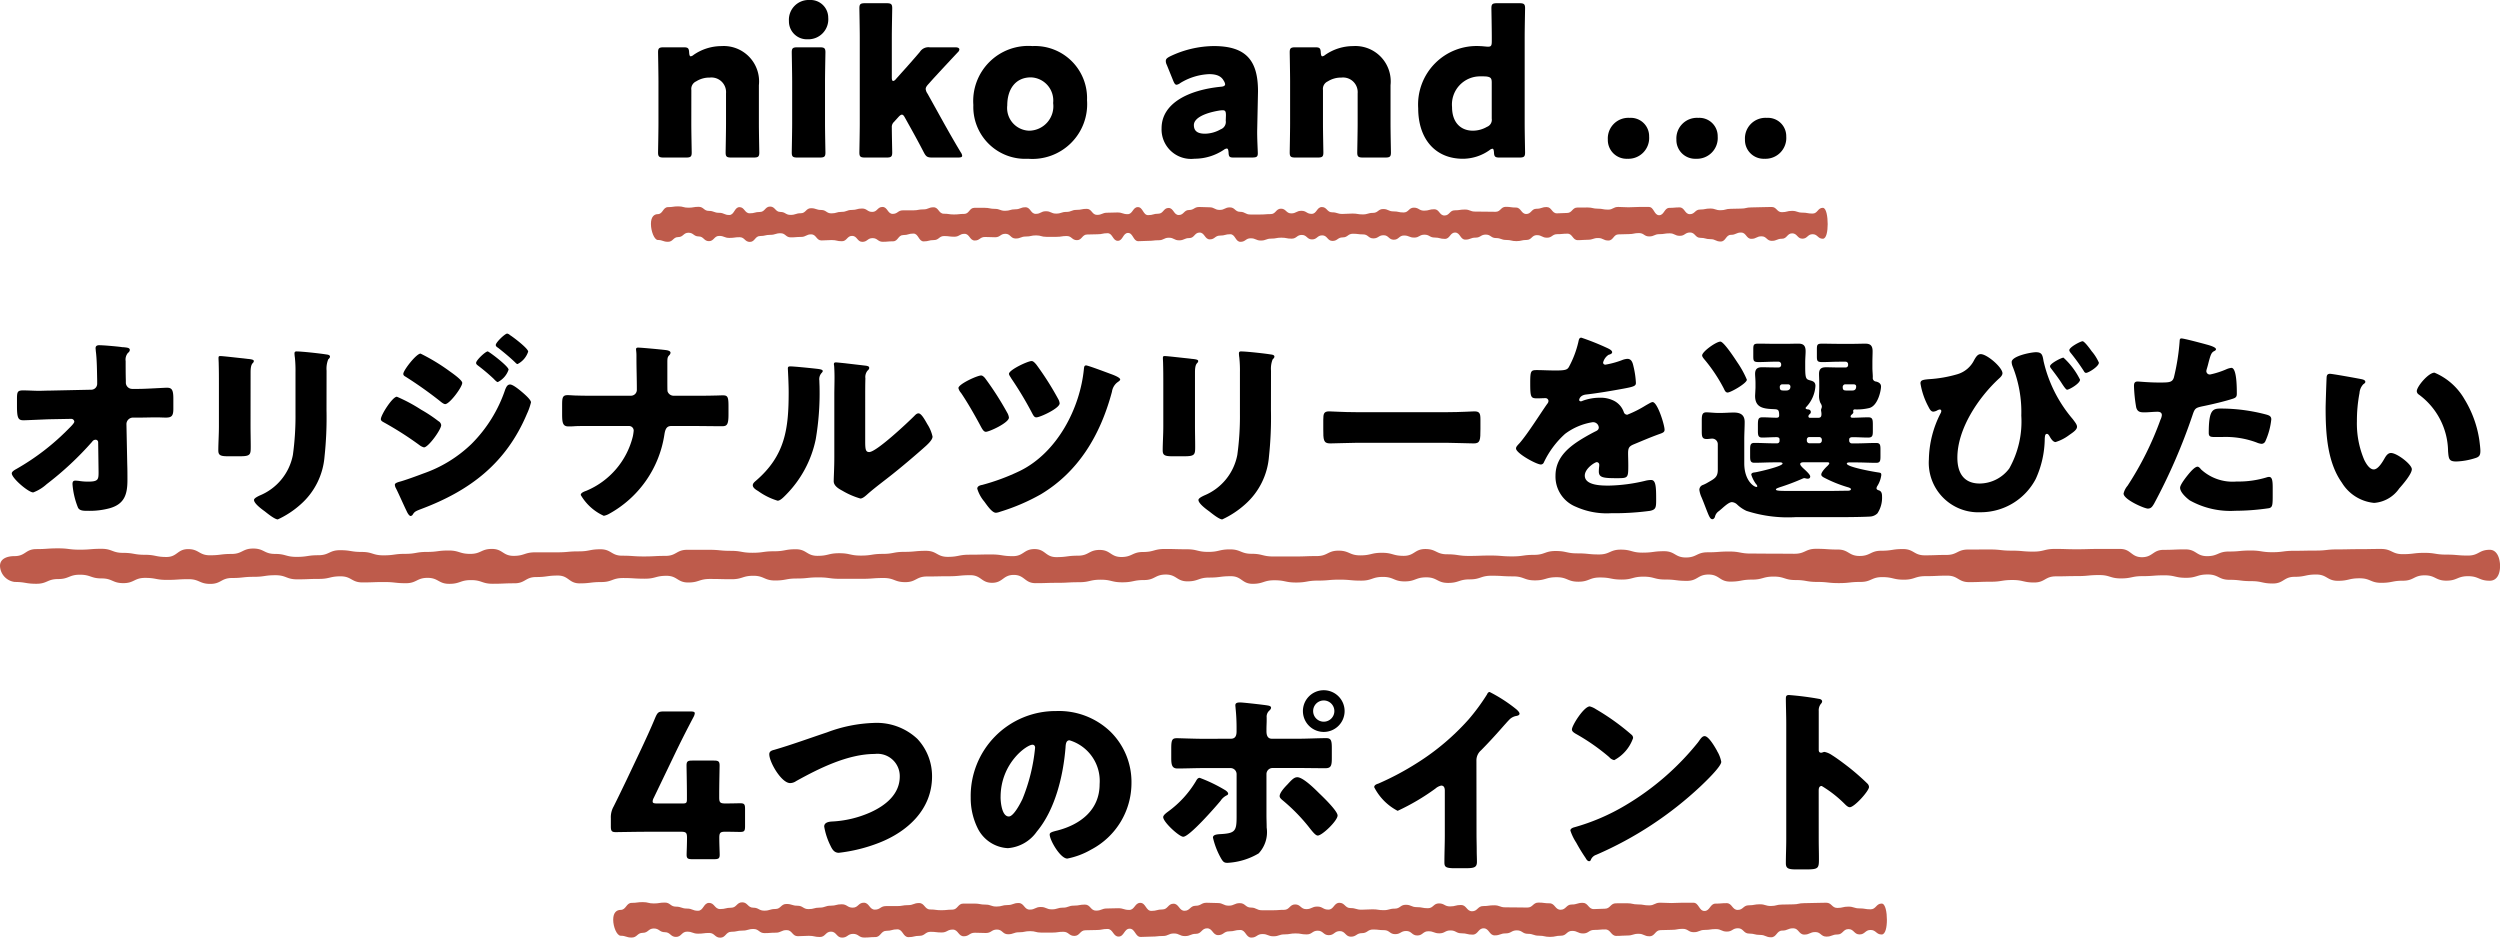
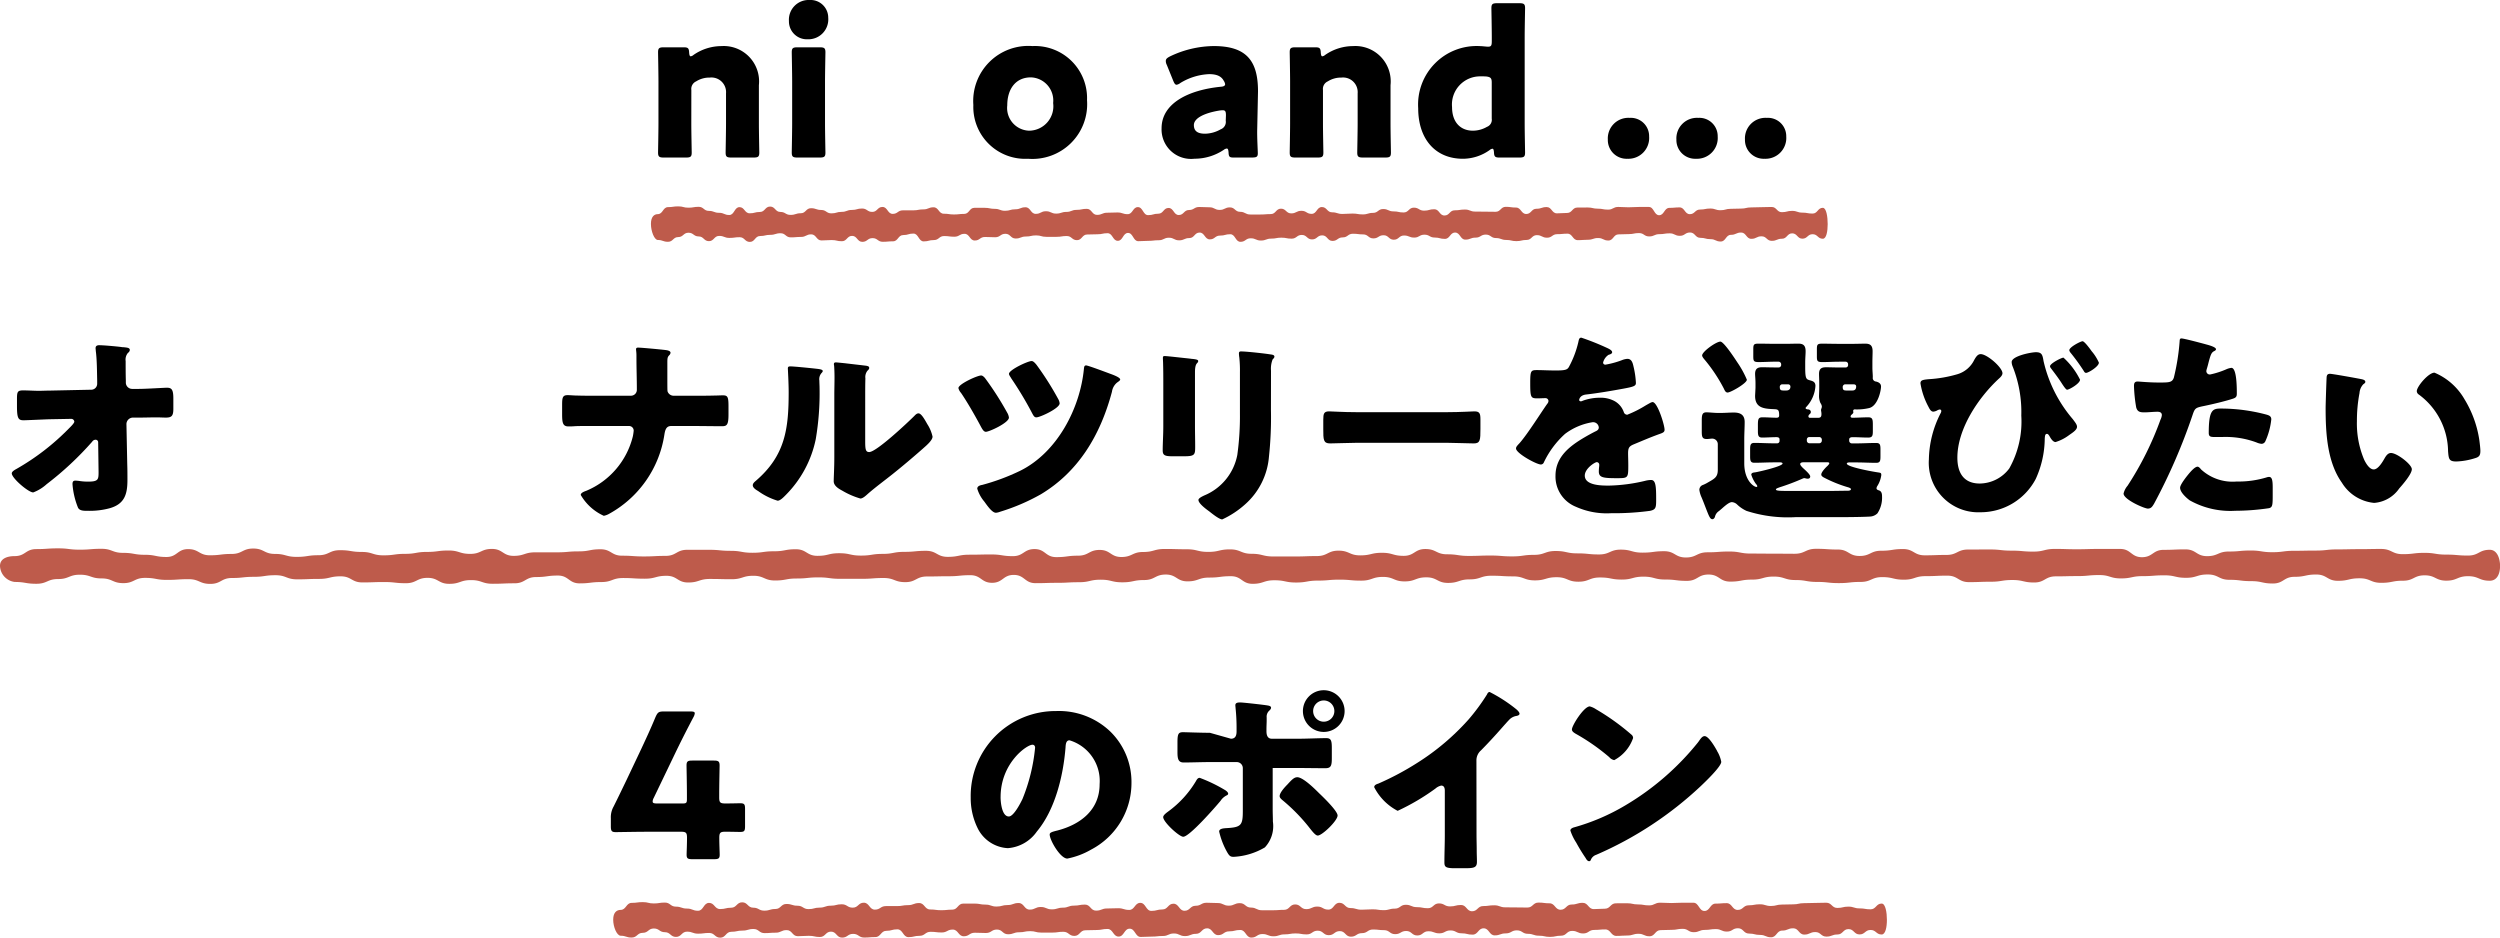
<svg xmlns="http://www.w3.org/2000/svg" width="212" height="79.5" viewBox="0 0 212 79.5">
  <g id="tree_point_copy_sp" transform="translate(-82 -1611)">
    <path id="パス_5888" data-name="パス 5888" d="M1107.957,244.155c-.614,0-.829-.28-.829-.583,0-.433-.595-.433-.595-.866s-.064-.433-.064-.866.113-.433.113-.866-.075-.433-.075-.866.345-.433.345-.866.163-.433.163-.866.186-.433.186-.866-.667-.433-.667-.866.523-.433.523-.866-.113-.433-.113-.866-.459-.433-.459-.866.456-.433.456-.866.251-.433.251-.867-.14-.433-.14-.867-.427-.433-.427-.867.149-.433.149-.866.288-.433.288-.866-.127-.433-.127-.866-.163-.433-.163-.866-.121-.433-.121-.866.287-.433.287-.866-.42-.433-.42-.866.588-.433.588-.866-.3-.433-.3-.866,0-.433,0-.867-.081-.433-.081-.867-.178-.433-.178-.867.545-.433.545-.866.064-.433.064-.866-.048-.433-.048-.866-.516-.433-.516-.866,0-.433,0-.866.088-.433.088-.866.164-.433.164-.867-.127-.433-.127-.867-.172-.433-.172-.867.559-.433.559-.867-.222-.433-.222-.866.2-.433.2-.866-.143-.433-.143-.866-.173-.433-.173-.866-.088-.433-.088-.866.512-.433.512-.867-.183-.433-.183-.867-.021-.433-.021-.867.144-.433.144-.867-.6-.433-.6-.866.682-.433.682-.867-.122-.433-.122-.867-.488-.433-.488-.867.6-.433.6-.867-.425-.433-.425-.867-.256-.433-.256-.867.025-.433.025-.867.223-.433.223-.867-.214-.433-.214-.867.375-.433.375-.867.228-.433.228-.867,0-.433,0-.867-.035-.433-.035-.867-.459-.433-.459-.866.4-.433.4-.867-.219-.434-.219-.867.259-.433.259-.867-.578-.433-.578-.867.447-.433.447-.867.138-.434.138-.867-.033-.433-.033-.867.073-.433.073-.867-.13-.433-.13-.867-.327-.433-.327-.866.2-.433.2-.866.092-.433.092-.866-.409-.433-.409-.867.255-.433.255-.867-.121-.433-.121-.866.532-.433.532-.866-.44-.433-.44-.866-.066-.433-.066-.867.173-.433.173-.867.008-.433.008-.867.01-.433.01-.866-.421-.433-.421-.866.062-.433.062-.867.546-.434.546-.867-.444-.433-.444-.867-.143-.433-.143-.867.532-.433.532-.867-.033-.434-.033-.867-.458-.433-.458-.867-.005-.433-.005-.867.1-.434.1-.867.081-.433.081-.867-.228-.434-.228-.867.029-.433.029-.867-.027-.434-.027-.867,0-.434,0-.867.7-.434.7-.867-.623-.434-.623-.867-.04-.434-.04-.868.574-.434.574-.868-.392-.434-.392-.867-.086-.433-.086-.867.144-.434.144-.867-.12-.433-.12-.867-.019-.434-.019-.867-.1-.434-.1-.868-.02-.434-.02-.868-.018-.434-.018-.868.442-.434.442-.867-.111-.434-.111-.868.149-.434.149-.868.08-.434.08-.869-.489-.434-.489-.869c0-.3.767-.412,1.381-.412s1.243.109,1.243.412c0,.433-.385.433-.385.866s.379.433.379.866-.452.433-.452.866.457.433.457.866.179.433.179.866-.385.433-.385.866.214.433.214.866-.534.433-.534.866.195.433.195.866.567.433.567.866-.2.433-.2.866-.114.433-.114.866-.452.433-.452.867.283.433.283.867-.211.433-.211.867.07.433.07.867.193.433.193.866-.285.433-.285.866.087.433.087.866.023.433.023.866.521.433.521.866-.211.433-.211.866.146.433.146.866.034.433.034.866-.55.433-.55.867.042.433.042.867.3.433.3.867-.218.433-.218.866.408.433.408.866.1.433.1.866-.1.433-.1.866-.16.433-.16.866-.294.433-.294.866.258.433.258.867.169.433.169.867-.6.433-.6.867.537.433.537.867-.114.433-.114.867-.243.433-.243.866.247.433.247.866-.177.433-.177.866.358.433.358.867-.381.433-.381.867.269.433.269.867-.34.433-.34.867-.055.433-.055.867.309.433.309.867.3.433.3.866-.473.433-.473.867.345.433.345.867-.381.433-.381.867.316.433.316.867-.084.433-.084.867.081.433.081.867.162.433.162.867-.19.433-.19.867.3.433.3.867-.645.433-.645.867.116.433.116.867.321.433.321.867-.578.433-.578.867.467.433.467.867.192.434.192.867-.222.433-.222.867.214.433.214.867.051.433.051.867.029.434.029.867-.7.433-.7.867.669.433.669.867-.646.433-.646.867.09.433.09.866.02.433.02.866.48.433.48.866-.351.433-.351.867.069.433.069.867v.866c0,.433-.122.433-.122.866s.095.433.095.866.169.433.169.867-.4.434-.4.867.293.433.293.867-.023.433-.023.867.3.433.3.866-.568.433-.568.867.246.434.246.867-.057.434-.057.867.341.433.341.867.112.434.112.867-.663.434-.663.867.127.433.127.867.53.433.53.867.04.434.04.867-.311.433-.311.867.317.434.317.867-.507.434-.507.867.454.434.454.867-.1.434-.1.867.033.434.033.867-.517.434-.517.867.219.434.219.867.037.434.037.868-.35.434-.35.867.136.433.136.867.1.434.1.867.5.433.5.867-.4.434-.4.867.061.434.061.868-.171.434-.171.868.446.434.446.868-.4.434-.4.868-.315.434-.315.868.369.434.369.868.4.434.4.869-.154.435-.154.869C1109.3,243.875,1108.571,244.155,1107.957,244.155Z" transform="translate(381.354 522.031) rotate(90)" fill="#be5b4b" />
    <path id="パス_5889" data-name="パス 5889" d="M1107.957,356.354c-.614,0-.829-.6-.829-1.239,0-.92-.595-.92-.595-1.84s-.064-.92-.064-1.84.113-.92.113-1.84-.075-.92-.075-1.839.345-.92.345-1.839.163-.92.163-1.839.186-.92.186-1.839-.667-.92-.667-1.84.523-.919.523-1.839-.113-.92-.113-1.839-.459-.92-.459-1.84.456-.92.456-1.84.251-.92.251-1.841-.14-.921-.14-1.841-.427-.92-.427-1.841.149-.92.149-1.84.288-.92.288-1.84-.127-.92-.127-1.84-.163-.92-.163-1.839-.121-.92-.121-1.84.287-.919.287-1.839-.42-.92-.42-1.84.588-.92.588-1.84-.3-.92-.3-1.84,0-.92,0-1.841-.081-.92-.081-1.841-.178-.921-.178-1.841.545-.92.545-1.84.064-.92.064-1.84-.048-.92-.048-1.84-.516-.92-.516-1.84,0-.92,0-1.84.088-.92.088-1.84.164-.92.164-1.841-.127-.92-.127-1.841-.172-.921-.172-1.841.559-.92.559-1.841-.222-.92-.222-1.84.2-.92.2-1.841-.143-.92-.143-1.84-.173-.92-.173-1.84-.088-.92-.088-1.84.512-.921.512-1.841-.183-.921-.183-1.841-.021-.921-.021-1.841.144-.921.144-1.841-.6-.92-.6-1.84.682-.92.682-1.841-.122-.92-.122-1.841-.488-.92-.488-1.841.6-.921.6-1.841-.425-.921-.425-1.841-.256-.921-.256-1.841.025-.92.025-1.841.223-.92.223-1.841-.214-.921-.214-1.841.375-.921.375-1.841.228-.921.228-1.841,0-.921,0-1.841-.035-.92-.035-1.841-.459-.92-.459-1.841.4-.921.4-1.842-.219-.921-.219-1.842.259-.92.259-1.841-.578-.92-.578-1.841.447-.92.447-1.841.138-.921.138-1.842-.033-.921-.033-1.841.073-.92.073-1.841-.13-.921-.13-1.842-.327-.92-.327-1.839.2-.92.2-1.839.092-.92.092-1.84-.409-.921-.409-1.841.255-.921.255-1.842-.121-.92-.121-1.84.532-.92.532-1.84-.44-.92-.44-1.84-.066-.92-.066-1.841.173-.921.173-1.842.008-.921.008-1.842.01-.92.01-1.841-.421-.92-.421-1.84.062-.921.062-1.841.546-.922.546-1.843-.444-.921-.444-1.841-.143-.921-.143-1.841.532-.921.532-1.841-.033-.921-.033-1.842-.458-.921-.458-1.841-.005-.921-.005-1.841.1-.922.1-1.843.081-.921.081-1.841-.228-.921-.228-1.843.029-.921.029-1.842-.027-.921-.027-1.842,0-.921,0-1.842.7-.922.7-1.843-.623-.921-.623-1.842-.04-.922-.04-1.843.574-.922.574-1.843-.392-.921-.392-1.842-.086-.921-.086-1.842.144-.921.144-1.843-.12-.921-.12-1.841-.019-.922-.019-1.843-.1-.922-.1-1.844-.02-.922-.02-1.844-.018-.922-.018-1.844.442-.922.442-1.843-.111-.922-.111-1.844.149-.922.149-1.845.08-.923.08-1.846-.489-.923-.489-1.846c0-.643.767-.874,1.381-.874s1.243.231,1.243.874c0,.92-.385.92-.385,1.84s.379.92.379,1.84-.452.92-.452,1.84.457.919.457,1.839.179.92.179,1.839-.385.919-.385,1.839.214.919.214,1.839-.534.92-.534,1.839.195.919.195,1.839.567.92.567,1.839-.2.92-.2,1.84-.114.92-.114,1.84-.452.921-.452,1.841.283.92.283,1.841-.211.92-.211,1.841.07.92.07,1.841.193.92.193,1.84-.285.92-.285,1.84.087.92.087,1.839.023.92.023,1.84.521.92.521,1.839-.211.92-.211,1.84.146.92.146,1.84.034.92.034,1.84-.55.92-.55,1.841.042.921.042,1.841.3.921.3,1.841-.218.92-.218,1.841.408.92.408,1.84.1.92.1,1.84-.1.92-.1,1.84-.16.92-.16,1.84-.294.92-.294,1.84.258.92.258,1.841.169.921.169,1.841-.6.921-.6,1.842.537.92.537,1.841-.114.92-.114,1.841-.243.92-.243,1.84.247.92.247,1.84-.177.92-.177,1.84.358.92.358,1.841-.381.92-.381,1.841.269.921.269,1.841-.34.921-.34,1.842-.055.92-.055,1.841.309.92.309,1.841.3.92.3,1.84-.473.92-.473,1.841.345.92.345,1.841-.381.921-.381,1.841.316.921.316,1.841-.084.92-.084,1.841.081.92.081,1.841.162.92.162,1.841-.19.921-.19,1.841.3.921.3,1.841-.645.921-.645,1.842.116.921.116,1.841.321.92.321,1.841-.578.92-.578,1.841.467.921.467,1.841.192.921.192,1.842-.222.92-.222,1.841.214.92.214,1.841.051.921.051,1.841.029.921.029,1.842-.7.921-.7,1.842.669.921.669,1.841-.646.921-.646,1.842.09.92.09,1.839.02.92.02,1.839.48.92.48,1.84-.351.92-.351,1.841.069.921.069,1.842v1.84c0,.92-.122.92-.122,1.84s.095.92.095,1.84.169.92.169,1.841-.4.921-.4,1.842.293.921.293,1.841-.023.92-.023,1.841.3.92.3,1.84-.568.921-.568,1.841.246.922.246,1.843-.057.921-.057,1.841.341.921.341,1.841.112.921.112,1.841-.663.921-.663,1.842.127.921.127,1.842.53.921.53,1.842.04.921.04,1.842-.311.921-.311,1.841.317.922.317,1.843-.507.921-.507,1.842.454.921.454,1.842-.1.921-.1,1.842.033.922.033,1.843-.517.922-.517,1.843.219.921.219,1.843.037.922.037,1.843-.35.921-.35,1.842.136.92.136,1.841.1.921.1,1.843.5.921.5,1.842-.4.921-.4,1.842.061.922.061,1.844-.171.922-.171,1.844.446.921.446,1.843-.4.922-.4,1.843-.315.922-.315,1.843.369.922.369,1.845.4.923.4,1.846-.154.923-.154,1.846A1.419,1.419,0,0,1,1107.957,356.354Z" transform="translate(438.354 551.031) rotate(90)" fill="#be5b4b" />
    <path id="パス_5890" data-name="パス 5890" d="M1107.957,252.355c-.614,0-.829-.3-.829-.631,0-.469-.595-.469-.595-.937s-.064-.469-.064-.937.113-.469.113-.937-.075-.468-.075-.937.345-.469.345-.937.163-.469.163-.937.186-.468.186-.937-.667-.468-.667-.937.523-.468.523-.937-.113-.468-.113-.937-.459-.469-.459-.937.456-.469.456-.937.251-.469.251-.938-.14-.469-.14-.938-.427-.469-.427-.938.149-.469.149-.938.288-.469.288-.938-.127-.469-.127-.937-.163-.468-.163-.937-.121-.469-.121-.937.287-.468.287-.937-.42-.469-.42-.937.588-.469.588-.938-.3-.469-.3-.937,0-.469,0-.938-.081-.469-.081-.938-.178-.469-.178-.938.545-.469.545-.937.064-.469.064-.938-.048-.469-.048-.937-.516-.469-.516-.937,0-.469,0-.937.088-.469.088-.937.164-.469.164-.938-.127-.469-.127-.938-.172-.469-.172-.938.559-.469.559-.938-.222-.469-.222-.938.2-.469.2-.938-.143-.469-.143-.938-.173-.469-.173-.937-.088-.469-.088-.937.512-.469.512-.938-.183-.469-.183-.938-.021-.469-.021-.938.144-.469.144-.938-.6-.469-.6-.938.682-.469.682-.938-.122-.469-.122-.938-.488-.469-.488-.938.6-.469.6-.938-.425-.469-.425-.938-.256-.469-.256-.938.025-.469.025-.938.223-.469.223-.938-.214-.469-.214-.938.375-.469.375-.938.228-.469.228-.938,0-.469,0-.938-.035-.469-.035-.938-.459-.469-.459-.938.4-.469.4-.938-.219-.469-.219-.938.259-.469.259-.938-.578-.469-.578-.938.447-.469.447-.938.138-.469.138-.938-.033-.469-.033-.938.073-.469.073-.938-.13-.469-.13-.938-.327-.468-.327-.937.2-.469.2-.937.092-.469.092-.937-.409-.469-.409-.938.255-.469.255-.938-.121-.469-.121-.937.532-.469.532-.937-.44-.469-.44-.937-.066-.469-.066-.938.173-.469.173-.938.008-.469.008-.938.01-.469.01-.938-.421-.469-.421-.937.062-.469.062-.938.546-.469.546-.939-.444-.469-.444-.938-.143-.469-.143-.938.532-.469.532-.938-.033-.469-.033-.939-.458-.469-.458-.938-.005-.469-.005-.938.1-.469.1-.939.081-.469.081-.938-.228-.469-.228-.939.029-.469.029-.938-.027-.469-.027-.939,0-.469,0-.939.7-.469.7-.939-.623-.469-.623-.939-.04-.469-.04-.939.574-.469.574-.939-.392-.469-.392-.938-.086-.469-.086-.938.144-.469.144-.939-.12-.469-.12-.938-.019-.469-.019-.939-.1-.47-.1-.939-.02-.47-.02-.939-.018-.47-.018-.939.442-.469.442-.939-.111-.469-.111-.939.149-.47.149-.94.08-.47.08-.94-.489-.47-.489-.94c0-.328.767-.445,1.381-.445s1.243.118,1.243.445c0,.469-.385.469-.385.938s.379.469.379.937-.452.469-.452.937.457.468.457.937.179.468.179.937-.385.468-.385.937.214.468.214.937-.534.469-.534.937.195.468.195.937.567.468.567.937-.2.469-.2.937-.114.469-.114.937-.452.469-.452.938.283.469.283.938-.211.469-.211.938.07.469.07.938.193.469.193.937-.285.469-.285.937.087.469.087.937.023.469.023.937.521.469.521.937-.211.469-.211.937.146.469.146.938.034.469.034.937-.55.469-.55.938.042.469.042.938.3.469.3.938-.218.469-.218.938.408.469.408.937.1.469.1.938-.1.469-.1.937-.16.469-.16.937-.294.469-.294.938.258.469.258.938.169.469.169.938-.6.469-.6.938.537.469.537.938-.114.469-.114.938-.243.469-.243.938.247.469.247.938-.177.469-.177.937.358.469.358.938-.381.469-.381.938.269.469.269.938-.34.469-.34.938-.055.469-.055.938.309.469.309.938.3.469.3.938-.473.469-.473.938.345.469.345.938-.381.469-.381.938.316.469.316.938-.084.469-.084.938.081.469.081.938.162.469.162.938-.19.469-.19.938.3.469.3.938-.645.469-.645.938.116.469.116.938.321.469.321.938-.578.469-.578.938.467.469.467.938.192.469.192.938-.222.469-.222.938.214.469.214.938.051.469.051.938.029.469.029.938-.7.469-.7.938.669.469.669.938-.646.469-.646.938.09.468.09.937.02.468.02.937.48.469.48.938-.351.469-.351.938.069.469.069.938v.937c0,.469-.122.469-.122.937s.095.469.095.937.169.469.169.938-.4.469-.4.938.293.469.293.938-.023.469-.023.938.3.469.3.937-.568.469-.568.938.246.469.246.939-.057.469-.057.938.341.469.341.938.112.469.112.938-.663.469-.663.939.127.469.127.938.53.469.53.938.04.469.04.939-.311.469-.311.938.317.469.317.939-.507.469-.507.938.454.469.454.939-.1.469-.1.939.033.469.033.939-.517.469-.517.939.219.469.219.939.037.469.037.939-.35.469-.35.939.136.469.136.938.1.469.1.939.5.469.5.938-.4.469-.4.939.061.47.061.939-.171.47-.171.939.446.469.446.939-.4.469-.4.939-.315.469-.315.939.369.47.369.94.4.47.4.94-.154.47-.154.94C1109.3,252.051,1108.571,252.355,1107.957,252.355Z" transform="translate(386.354 581.031) rotate(90)" fill="#be5b4b" />
    <g id="tree_point_copy_sp-2" data-name="tree_point_copy_sp" transform="translate(-1190.604 331.03)">
      <path id="パス_5993" data-name="パス 5993" d="M1331.227,1290.441c0,.7.034,2.346.034,2.464,0,.357-.1.425-.493.425H1328.9c-.39,0-.492-.068-.492-.425,0-.118.033-1.767.033-2.464v-3.57c0-.7-.033-2.346-.033-2.465,0-.357.1-.425.492-.425h1.666c.375,0,.459.068.477.443.017.221.051.322.136.322a.471.471,0,0,0,.237-.119,4.167,4.167,0,0,1,2.363-.748,3,3,0,0,1,3.179,3.314v3.248c0,.7.034,2.346.034,2.464,0,.357-.1.425-.493.425h-1.87c-.391,0-.492-.068-.492-.425,0-.118.033-1.767.033-2.464v-2.55a1.241,1.241,0,0,0-1.377-1.342,2.093,2.093,0,0,0-1.155.322.7.7,0,0,0-.408.731Z" />
      <path id="パス_5994" data-name="パス 5994" d="M1342.838,1281.466a1.691,1.691,0,0,1-1.751,1.835,1.519,1.519,0,0,1-1.581-1.547,1.675,1.675,0,0,1,1.751-1.784A1.5,1.5,0,0,1,1342.838,1281.466Zm-2.6,11.864c-.391,0-.493-.068-.493-.425,0-.118.034-1.767.034-2.464v-3.57c0-.7-.034-2.346-.034-2.465,0-.357.1-.425.493-.425h1.869c.392,0,.494.068.494.425,0,.119-.035,1.768-.035,2.465v3.57c0,.7.035,2.346.035,2.464,0,.357-.1.425-.494.425Z" />
-       <path id="パス_5995" data-name="パス 5995" d="M1348.4,1290.322a.575.575,0,0,0-.17.459c0,.527.034,2.006.034,2.124,0,.357-.1.425-.493.425h-1.8c-.391,0-.492-.068-.492-.425,0-.118.033-1.767.033-2.464v-7.31c0-.7-.033-2.346-.033-2.465,0-.356.1-.424.492-.424h1.8c.391,0,.493.068.493.424,0,.17-.034,1.785-.034,2.465v3.418c0,.185.034.288.119.288a.366.366,0,0,0,.221-.153l.425-.476c.492-.544,1.036-1.155,1.614-1.835a.857.857,0,0,1,.833-.392h2.16c.237,0,.356.068.356.187a.346.346,0,0,1-.119.221c-.815.867-1.428,1.53-2.057,2.211l-.441.492c-.153.17-.238.289-.238.426a.815.815,0,0,0,.153.39l1.359,2.447c.409.731.9,1.6,1.462,2.534a.59.59,0,0,1,.119.289c0,.119-.119.152-.374.152h-2.141c-.443,0-.544-.068-.748-.459-.493-.951-.935-1.75-1.326-2.447l-.255-.459c-.1-.188-.17-.272-.272-.272-.068,0-.17.068-.289.2Z" />
      <path id="パス_5996" data-name="パス 5996" d="M1364.784,1288.469a4.643,4.643,0,0,1-5,4.964,4.4,4.4,0,0,1-4.64-4.556,4.672,4.672,0,0,1,5.014-5A4.418,4.418,0,0,1,1364.784,1288.469Zm-6.765.441a1.927,1.927,0,0,0,1.852,2.143,2.074,2.074,0,0,0,2.04-2.346,1.964,1.964,0,0,0-1.887-2.176C1358.716,1286.531,1358.019,1287.534,1358.019,1288.91Z" />
      <path id="パス_5997" data-name="パス 5997" d="M1377.244,1293.33c-.374,0-.442-.051-.459-.441-.017-.221-.051-.324-.153-.324a.51.51,0,0,0-.237.1,4.452,4.452,0,0,1-2.5.765,2.5,2.5,0,0,1-2.789-2.584c0-2.124,2.295-3.247,5.015-3.519.255-.017.374-.085.374-.221a.735.735,0,0,0-.119-.289c-.2-.374-.578-.56-1.241-.56a5.081,5.081,0,0,0-2.431.747.724.724,0,0,1-.322.153c-.119,0-.188-.1-.289-.34l-.544-1.343a.735.735,0,0,1-.085-.323c0-.17.085-.255.34-.39a8.736,8.736,0,0,1,3.722-.885c2.787,0,3.757,1.258,3.757,3.842l-.068,3.247c-.017.645.051,1.784.051,2.006,0,.288-.1.356-.476.356Zm-.969-4.012a2.487,2.487,0,0,0-.323.036c-1.189.2-2.107.628-2.107,1.222,0,.528.34.732.951.732a2.749,2.749,0,0,0,1.326-.374.665.665,0,0,0,.425-.731l.017-.442C1376.564,1289.421,1376.513,1289.318,1376.275,1289.318Z" />
      <path id="パス_5998" data-name="パス 5998" d="M1384.792,1290.441c0,.7.034,2.346.034,2.464,0,.357-.1.425-.493.425h-1.87c-.391,0-.492-.068-.492-.425,0-.118.033-1.767.033-2.464v-3.57c0-.7-.033-2.346-.033-2.465,0-.357.1-.425.492-.425h1.666c.374,0,.459.068.476.443.017.221.051.322.136.322a.477.477,0,0,0,.238-.119,4.164,4.164,0,0,1,2.363-.748,3,3,0,0,1,3.179,3.314v3.248c0,.7.034,2.346.034,2.464,0,.357-.1.425-.493.425h-1.871c-.39,0-.493-.068-.493-.425,0-.118.034-1.767.034-2.464v-2.55a1.241,1.241,0,0,0-1.377-1.342,2.1,2.1,0,0,0-1.155.322.7.7,0,0,0-.408.731Z" />
      <path id="パス_5999" data-name="パス 5999" d="M1399.769,1293.33c-.374,0-.459-.068-.476-.441-.018-.221-.051-.307-.136-.307a.492.492,0,0,0-.238.119,3.935,3.935,0,0,1-2.261.732c-2.345,0-3.791-1.683-3.791-4.285a4.964,4.964,0,0,1,5.219-5.269c.186,0,.578.051.7.051.272,0,.322-.1.322-.475v-.324c0-.7-.033-2.346-.033-2.465,0-.356.1-.424.492-.424h1.871c.39,0,.493.068.493.424,0,.119-.034,1.769-.034,2.465v7.31c0,.7.034,2.346.034,2.464,0,.357-.1.425-.493.425Zm-1.6-6.884a2.385,2.385,0,0,0-2.431,2.6c0,1.326.748,2.006,1.768,2.006a2.392,2.392,0,0,0,1.19-.324.639.639,0,0,0,.407-.7v-3.06c0-.357-.084-.459-.441-.51A4.623,4.623,0,0,0,1398.171,1286.446Z" />
      <path id="パス_6000" data-name="パス 6000" d="M1412.45,1291.545a1.762,1.762,0,0,1-1.836,1.888,1.59,1.59,0,0,1-1.666-1.632,1.743,1.743,0,0,1,1.854-1.836A1.553,1.553,0,0,1,1412.45,1291.545Z" />
      <path id="パス_6001" data-name="パス 6001" d="M1418.265,1291.545a1.762,1.762,0,0,1-1.836,1.888,1.59,1.59,0,0,1-1.666-1.632,1.743,1.743,0,0,1,1.853-1.836A1.554,1.554,0,0,1,1418.265,1291.545Z" />
      <path id="パス_6002" data-name="パス 6002" d="M1424.078,1291.545a1.762,1.762,0,0,1-1.836,1.888,1.589,1.589,0,0,1-1.665-1.632,1.742,1.742,0,0,1,1.853-1.836A1.553,1.553,0,0,1,1424.078,1291.545Z" />
      <path id="パス_6003" data-name="パス 6003" d="M1280.317,1313.018a.505.505,0,0,0,.528-.51v-.273c-.018-.764-.018-1.767-.119-2.515,0-.085-.017-.154-.017-.222,0-.2.136-.254.306-.254.374,0,1.478.1,1.87.152a.778.778,0,0,0,.2.018c.323.033.527.051.527.238a.331.331,0,0,1-.153.238.877.877,0,0,0-.2.7c0,.561,0,1.1.016,1.649v.2a.538.538,0,0,0,.527.51h.578c.6,0,2.159-.1,2.38-.1.408,0,.544.17.544.918v.867c0,.594-.136.748-.629.748-.255,0-.527-.018-.782-.018-.493,0-.969.018-1.445.018h-.578a.558.558,0,0,0-.544.543l.069,3.417c.016.442.016.884.016,1.325,0,1.207-.238,2.041-1.5,2.4a6.454,6.454,0,0,1-1.8.221h-.118c-.341,0-.663-.016-.782-.288a6.546,6.546,0,0,1-.459-1.973c0-.169.034-.3.238-.3a2.861,2.861,0,0,1,.373.034,4.775,4.775,0,0,0,.7.051c.867,0,.9-.17.9-.8l-.034-2.516a.219.219,0,0,0-.221-.238.349.349,0,0,0-.289.17,26.765,26.765,0,0,1-3.859,3.6,3.539,3.539,0,0,1-1.139.7c-.408,0-1.818-1.207-1.818-1.616,0-.152.237-.289.39-.373a20.162,20.162,0,0,0,4.437-3.418c.119-.118.476-.459.476-.593a.259.259,0,0,0-.256-.239l-1.835.034c-.578.017-1.955.086-2.21.086-.442,0-.561-.154-.561-1.191v-.629c0-.594.052-.714.527-.714.442,0,.884.035,1.326.035.289,0,.578-.017.867-.017Z" />
-       <path id="パス_6004" data-name="パス 6004" d="M1293.85,1316.061c0,.611.017,1.207.017,1.8,0,.664-.034.8-.918.8H1291.9c-.647,0-.783-.118-.783-.51,0-.56.051-1.308.051-2.039v-3.587c0-.561,0-1.138-.017-1.7,0-.152-.017-.356-.017-.492s.034-.17.153-.17c.221,0,1.649.17,1.989.2.1.018.187.018.272.035.374.034.578.068.578.186,0,.238-.272.068-.272.953Zm6.442-1.327a31.122,31.122,0,0,1-.17,3.978,6.041,6.041,0,0,1-2.022,4.028,7.754,7.754,0,0,1-1.938,1.276c-.255,0-.867-.494-1.1-.68-.238-.17-.918-.664-.918-.969,0-.154.34-.306.476-.375a4.662,4.662,0,0,0,2.822-3.45,24.146,24.146,0,0,0,.22-3.485v-3.485a10.639,10.639,0,0,0-.051-1.274,2.712,2.712,0,0,1-.034-.357c0-.119.052-.17.17-.17.477,0,1.989.17,2.517.254.118.018.322.035.322.188,0,.085-.067.152-.152.238a2.165,2.165,0,0,0-.137.951Z" />
-       <path id="パス_6005" data-name="パス 6005" d="M1306.26,1313.612a13.7,13.7,0,0,1,2.057,1.1,12,12,0,0,1,1.461.969.447.447,0,0,1,.239.339c0,.375-1.088,1.888-1.462,1.888a1.084,1.084,0,0,1-.391-.2,28.263,28.263,0,0,0-3.009-1.921c-.119-.067-.255-.136-.255-.272C1304.9,1315.159,1305.886,1313.612,1306.26,1313.612Zm10.539-.459c.222.187.833.7.833.935a5.079,5.079,0,0,1-.34.969c-1.768,4.2-4.827,6.527-9.009,8.091-.493.188-.544.239-.7.493a.272.272,0,0,1-.153.086c-.136,0-.289-.289-.34-.409-.221-.441-.765-1.682-.935-1.988a.718.718,0,0,1-.068-.256c0-.136.238-.2.34-.238.476-.118,1.581-.526,2.074-.713a11.124,11.124,0,0,0,4.079-2.5,11.852,11.852,0,0,0,2.873-4.641c.085-.186.17-.407.408-.407S1316.612,1313,1316.8,1313.153Zm-6.136-1.751c.34.239,1.139.8,1.139,1.037,0,.358-1.072,1.8-1.446,1.8-.135,0-.356-.186-.459-.272a34.54,34.54,0,0,0-2.906-2.057c-.1-.051-.187-.119-.187-.238,0-.3,1.105-1.717,1.462-1.717A16.542,16.542,0,0,1,1310.663,1311.4Zm3.3-1.631c.1,0,1.769,1.258,1.769,1.546a1.839,1.839,0,0,1-.918,1.054c-.085,0-.273-.2-.374-.306a16.231,16.231,0,0,0-1.309-1.1c-.086-.068-.153-.119-.153-.221C1312.975,1310.519,1313.773,1309.771,1313.96,1309.771Zm1.9-1.376c.272.169,1.53,1.121,1.53,1.392a1.812,1.812,0,0,1-.9,1.055c-.068,0-.153-.085-.2-.137-.459-.441-.935-.832-1.428-1.223-.1-.068-.22-.136-.22-.255,0-.221.781-.969.968-.969A.468.468,0,0,1,1315.864,1308.4Z" />
      <path id="パス_6006" data-name="パス 6006" d="M1326.1,1313.527a.5.5,0,0,0,.509-.527c0-.9-.034-1.8-.034-2.686v-.186c0-.306-.034-.425-.034-.544,0-.1.068-.137.17-.137.272,0,1.9.154,2.278.2.136.017.476.051.476.238a.339.339,0,0,1-.1.2c-.153.152-.17.255-.17.629V1312c0,.561,0,1.088.017,1.155a.545.545,0,0,0,.51.374h1.768c.577,0,1.156,0,1.734-.017.22,0,.459-.017.679-.017.392,0,.477.119.477.884v.748c0,.867-.137.986-.544.986-.782,0-1.564-.017-2.346-.017h-1.971c-.409,0-.511.306-.578.748a9.248,9.248,0,0,1-4.744,6.731,1.481,1.481,0,0,1-.39.136,4.308,4.308,0,0,1-1.955-1.768c0-.187.289-.289.476-.357a6.74,6.74,0,0,0,3.944-4.623,4.5,4.5,0,0,0,.068-.459.389.389,0,0,0-.392-.408h-3.773c-.289,0-.561,0-.85.017-.153.017-.374.017-.527.017-.493,0-.526-.357-.526-1.088v-.68c0-.629.016-.883.459-.883.254,0,.526.033.781.033.51.017,1,.017,1.512.017Z" />
      <path id="パス_6007" data-name="パス 6007" d="M1341.773,1311.232c.323.035.6.069.6.2,0,.067-.068.135-.1.169a.78.78,0,0,0-.187.646c0,.205.017.408.017.612a23.224,23.224,0,0,1-.323,4.352,9.39,9.39,0,0,1-2.533,4.725c-.186.188-.475.494-.7.494a5.517,5.517,0,0,1-1.648-.816c-.17-.1-.459-.272-.459-.494,0-.152.135-.271.254-.373,2.5-2.143,2.789-4.42,2.789-7.514,0-.781-.069-1.955-.069-2.022,0-.153.085-.171.221-.171C1339.988,1311.045,1341.331,1311.182,1341.773,1311.232Zm4.2,6.137c0,.7.034.935.34.935.612,0,3.28-2.516,3.824-3.06.085-.085.2-.221.357-.221.238,0,.528.528.748.918a3.177,3.177,0,0,1,.442,1.054c0,.306-.493.732-.8,1-.051.051-.119.1-.153.136-.8.7-1.6,1.377-2.43,2.04-.7.56-1.429,1.088-2.109,1.682-.17.154-.424.392-.629.392a6.592,6.592,0,0,1-1.529-.664c-.289-.152-.731-.407-.731-.8,0-.34.051-1.1.051-2.056v-5.337c0-.341.017-.9.017-1.429,0-.391-.017-.764-.034-.985a.373.373,0,0,1-.017-.136c0-.119.085-.137.187-.137.034,0,.73.068.867.086.272.033,1.462.17,1.7.2.137.035.239.051.239.188,0,.1-.085.17-.154.238a.87.87,0,0,0-.17.645c-.016.511-.016,1.021-.016,1.531Z" />
      <path id="パス_6008" data-name="パス 6008" d="M1356.121,1312.015a25.853,25.853,0,0,1,1.888,2.94,1.082,1.082,0,0,1,.152.426c0,.441-1.666,1.206-1.955,1.206-.17,0-.288-.187-.441-.476-.188-.357-.969-1.8-1.666-2.822a.942.942,0,0,1-.221-.408c0-.34,1.6-1.07,1.921-1.07C1355.935,1311.811,1356.036,1311.93,1356.121,1312.015Zm10.608-.357c.186.068.867.305.867.492,0,.085-.137.17-.255.255a1.225,1.225,0,0,0-.443.783c-1,3.755-2.889,6.816-6.034,8.7a17.2,17.2,0,0,1-3.451,1.478,1.207,1.207,0,0,1-.356.086c-.306,0-.68-.527-.987-.953a3.046,3.046,0,0,1-.594-1.088c0-.221.238-.289.424-.322a18.2,18.2,0,0,0,3.2-1.19c3.144-1.547,5.1-5.287,5.422-8.67.017-.152.034-.271.187-.271C1364.876,1310.961,1366.456,1311.556,1366.729,1311.658Zm-6.239-.765a24.921,24.921,0,0,1,1.836,2.889.94.94,0,0,1,.136.392c0,.424-1.666,1.189-1.972,1.189-.187,0-.255-.152-.425-.476a29.694,29.694,0,0,0-1.7-2.822c-.051-.1-.2-.289-.2-.391,0-.34,1.6-1.088,1.921-1.088C1360.235,1310.586,1360.388,1310.773,1360.49,1310.893Z" />
      <path id="パス_6009" data-name="パス 6009" d="M1373.938,1316.061c0,.611.017,1.207.017,1.8,0,.664-.034.8-.918.8h-1.054c-.646,0-.782-.118-.782-.51,0-.56.051-1.308.051-2.039v-3.587c0-.561,0-1.138-.017-1.7,0-.152-.017-.356-.017-.492s.034-.17.153-.17c.221,0,1.649.17,1.989.2.1.018.187.018.272.035.374.034.578.068.578.186,0,.238-.272.068-.272.953Zm6.442-1.327a31.122,31.122,0,0,1-.17,3.978,6.041,6.041,0,0,1-2.022,4.028,7.754,7.754,0,0,1-1.938,1.276c-.255,0-.867-.494-1.1-.68-.238-.17-.918-.664-.918-.969,0-.154.339-.306.476-.375a4.658,4.658,0,0,0,2.821-3.45,24.009,24.009,0,0,0,.221-3.485v-3.485a10.639,10.639,0,0,0-.051-1.274,2.712,2.712,0,0,1-.034-.357c0-.119.052-.17.17-.17.477,0,1.989.17,2.517.254.118.018.322.035.322.188,0,.085-.067.152-.152.238a2.149,2.149,0,0,0-.137.951Z" />
      <path id="パス_6010" data-name="パス 6010" d="M1395.392,1314.922c1,0,2.09-.068,2.243-.068.442,0,.51.186.51.679v.817c0,.934-.017,1.222-.561,1.222-.663,0-1.445-.051-2.192-.051h-7.82c-.748,0-1.547.051-2.176.051-.578,0-.578-.322-.578-1.222v-.783c0-.51.051-.713.494-.713.237,0,1.189.068,2.26.068Z" />
      <path id="パス_6011" data-name="パス 6011" d="M1408.787,1309.431c.306.135.527.255.527.408,0,.136-.187.186-.306.221a1.106,1.106,0,0,0-.459.645c0,.137.085.188.2.188a7.692,7.692,0,0,0,1.377-.374,1.506,1.506,0,0,1,.476-.119c.374,0,.459.357.527.663a7.458,7.458,0,0,1,.2,1.376c0,.255-.153.323-1.088.494s-2.091.374-3.145.493c-.543.067-.578.441-.578.459,0,.084.085.119.154.119a.529.529,0,0,0,.152-.052,4.247,4.247,0,0,1,1.445-.255,2.5,2.5,0,0,1,1.224.272,1.7,1.7,0,0,1,.816.969.306.306,0,0,0,.289.2,9.678,9.678,0,0,0,1.581-.8c.153-.086.272-.154.339-.188a.624.624,0,0,1,.222-.085c.425,0,1.02,1.954,1.02,2.346,0,.222-.17.272-.51.392-.817.3-1.326.526-2.108.849-.408.17-.476.322-.476.781,0,.206.017.613.017.987,0,1.088-.017,1.1-.969,1.1-1.173,0-1.53-.052-1.53-.578a3.908,3.908,0,0,1,.035-.459v-.086a.215.215,0,0,0-.205-.237c-.169,0-1.02.544-1.02,1.139,0,.85,1.445.85,2.04.85a14.233,14.233,0,0,0,3.162-.426,2.111,2.111,0,0,1,.425-.05c.408,0,.425.611.425,1.7,0,.646-.034.816-.528.918a23.051,23.051,0,0,1-3.3.2,6.368,6.368,0,0,1-2.974-.545,2.759,2.759,0,0,1-1.734-2.635c0-1.6,1.207-2.515,2.448-3.246.289-.17.629-.357.934-.51.154-.068.289-.153.289-.34a.484.484,0,0,0-.527-.442,5.251,5.251,0,0,0-2.328.985,7.666,7.666,0,0,0-1.8,2.415.279.279,0,0,1-.255.187c-.374,0-2.108-.952-2.108-1.359,0-.137.1-.239.306-.459.7-.8,1.8-2.568,2.345-3.332a.375.375,0,0,0,.1-.239.247.247,0,0,0-.255-.238c-.2,0-.442.018-.663.018-.578,0-.629-.051-.629-1.327,0-1.053.068-1.07.612-1.07.374,0,.986.033,1.547.033.832,0,.985-.068,1.121-.3a8.4,8.4,0,0,0,.8-2.109c.052-.254.086-.373.256-.373A21,21,0,0,1,1408.787,1309.431Z" />
      <path id="パス_6012" data-name="パス 6012" d="M1418.036,1323.777c-.017.085-.1.221-.222.221-.2,0-.289-.255-.594-1.037-.085-.221-.187-.492-.324-.815a2.243,2.243,0,0,1-.186-.629.438.438,0,0,1,.306-.425,2.708,2.708,0,0,0,.323-.154c.645-.374.934-.475.934-1.138v-2.142a.473.473,0,0,0-.493-.493c-.1,0-.288.034-.441.034-.391,0-.425-.2-.425-.663v-.9c0-.459.034-.7.391-.7.255,0,.663.051.986.051h.221c.374,0,.748-.034,1.122-.034.544,0,.918.188.918.8,0,.476-.034.969-.034,1.5v2.006c0,1.462.815,2.006,1.037,2.006a.063.063,0,0,0,.067-.069.312.312,0,0,0-.1-.17,2.7,2.7,0,0,1-.409-.8c0-.17.2-.188.324-.2.323-.051,2.328-.51,2.328-.748,0-.085-.153-.1-.2-.1h-.511c-.561,0-1.121.034-1.683.034-.323,0-.356-.187-.356-.545v-.594c0-.357.033-.545.356-.545.562,0,1.122.036,1.683.036h.256a.2.2,0,0,0,.2-.2v-.136c0-.153-.136-.187-.255-.187-.407,0-.816.034-1.224.034-.323,0-.357-.187-.357-.561v-.425c0-.561.017-.731.391-.731.391,0,.8.035,1.19.035.153,0,.222-.052.222-.2,0-.492-.1-.51-.459-.527-.833-.034-1.581-.1-1.581-1.122,0-.05.034-.611.034-.73v-.34c0-.357-.034-.6-.034-.8,0-.494.289-.561.594-.561.34,0,.68.016,1.02.016h.374a.211.211,0,0,0,.222-.2v-.068a.226.226,0,0,0-.222-.221h-.255c-.476,0-.951.033-1.428.033-.441,0-.459-.1-.459-.526v-.544c0-.408.034-.493.443-.493.493,0,.968.016,1.444.016h.851c.374,0,.73-.016,1.087-.016.425,0,.612.17.612.645,0,.273-.034.578-.034.969v.408c0,1.02.1,1,.459,1.106.254.068.408.17.408.459a2.842,2.842,0,0,1-.748,1.75c-.034.035-.085.086-.085.119,0,.1.1.1.17.119.135,0,.272.068.272.221,0,.119-.068.153-.137.221a.221.221,0,0,0-.067.154.117.117,0,0,0,.119.119h.714c.221,0,.272-.119.272-.307a.829.829,0,0,0-.017-.2c0-.034-.018-.1-.018-.153a.409.409,0,0,1,.035-.136.5.5,0,0,0,.034-.17.62.62,0,0,0-.119-.288,1.44,1.44,0,0,1-.12-.6c0-.068.018-.56.018-.646v-.424c0-.357-.018-.6-.018-.8,0-.494.273-.561.6-.561.34,0,.68.016,1.02.016h.645a.2.2,0,0,0,.2-.2v-.068a.211.211,0,0,0-.2-.221h-.56c-.476,0-.953.033-1.428.033-.425,0-.459-.1-.459-.492v-.578c0-.408.034-.493.441-.493.477,0,.952.016,1.446.016h1.156c.356,0,.714-.016,1.07-.016.425,0,.612.17.612.645,0,.273-.017.578-.017.969v.408c0,.307.034.561.034.834a.3.3,0,0,0,.273.357c.2.05.424.153.424.425,0,.322-.255,1.615-.986,1.818a4.46,4.46,0,0,1-1.24.119.126.126,0,0,0-.137.137c0,.033.018.067.018.1,0,.085-.085.153-.136.2a.21.21,0,0,0-.1.17c0,.085.1.1.17.1.443,0,.884-.035,1.326-.035.374,0,.391.187.391.664v.474c0,.392-.017.579-.391.579-.442,0-.883-.034-1.326-.034-.119,0-.289.034-.289.187v.119a.227.227,0,0,0,.222.222h.391c.543,0,1.1-.036,1.666-.036.339,0,.374.154.374.545v.612c0,.357-.035.527-.358.527-.56,0-1.122-.034-1.682-.034h-.613c-.067,0-.2.017-.2.1,0,.29,2.21.68,2.55.731.307.051.374.033.374.238a2.3,2.3,0,0,1-.34.935.418.418,0,0,0-.067.186c0,.1.085.137.17.17.271.069.3.307.3.545a2.391,2.391,0,0,1-.39,1.41.966.966,0,0,1-.578.272c-.443.035-1.768.052-2.312.052h-4.029a11.429,11.429,0,0,1-4.182-.528,2.884,2.884,0,0,1-.8-.544.716.716,0,0,0-.441-.2c-.222,0-.544.272-.867.561-.085.068-.154.135-.239.2A.787.787,0,0,0,1418.036,1323.777Zm1.887-13.089a8.159,8.159,0,0,1,.815,1.48c0,.306-1.377,1.088-1.632,1.088-.186,0-.254-.2-.323-.34a13.488,13.488,0,0,0-1.6-2.414c-.085-.1-.238-.273-.238-.391,0-.324,1.19-1.173,1.547-1.173C1418.783,1308.938,1419.735,1310.4,1419.923,1310.688Zm5.626,8.483c-.1,0-.289.017-.289.153,0,.119.221.322.374.459.255.238.476.459.476.594s-.1.187-.221.187c-.035,0-.1-.016-.136-.016a.5.5,0,0,0-.153-.034.57.57,0,0,0-.153.05,18.678,18.678,0,0,1-1.938.731c-.068.035-.306.086-.306.187,0,.12.408.12,1.394.12h3.213c.22,0,1.19-.018,1.5-.018.068,0,.255-.017.255-.135,0-.086-.221-.154-.29-.17a11.024,11.024,0,0,1-2.04-.834c-.1-.068-.186-.119-.186-.238,0-.2.356-.577.51-.713.05-.051.17-.17.17-.238s-.085-.085-.136-.085Zm-1.819-6.612a.215.215,0,0,0-.2.238c0,.289.136.289.391.289h.153c.2,0,.357-.086.357-.324a.187.187,0,0,0-.2-.2Zm3.145,5a.226.226,0,0,0,.221-.222v-.085a.225.225,0,0,0-.221-.221h-.851a.211.211,0,0,0-.2.221v.085a.223.223,0,0,0,.2.222Zm2.192-5a.227.227,0,0,0-.2.238c0,.289.137.289.392.289h.391c.119,0,.357,0,.357-.34,0-.154-.119-.187-.256-.187Z" />
      <path id="パス_6013" data-name="パス 6013" d="M1442.413,1311.623c0,.17-.17.34-.288.442-1.751,1.615-3.536,4.267-3.536,6.714,0,1.276.527,2.194,1.9,2.194a3.164,3.164,0,0,0,2.5-1.276,8.123,8.123,0,0,0,1.021-4.486,10.435,10.435,0,0,0-.748-4.2,1.07,1.07,0,0,1-.069-.34c0-.51,1.65-.833,2.057-.833.51,0,.561.237.646.747a11.487,11.487,0,0,0,2.482,4.93c.2.272.357.459.357.646,0,.255-.341.477-.663.7a3.744,3.744,0,0,1-1.156.595c-.221,0-.408-.306-.51-.493-.068-.119-.136-.2-.22-.2-.17,0-.17.2-.188.408a8.363,8.363,0,0,1-.765,3.417,5.277,5.277,0,0,1-4.674,2.821,4.2,4.2,0,0,1-4.386-4.487,8.866,8.866,0,0,1,.986-3.893.484.484,0,0,0,.068-.2.131.131,0,0,0-.119-.135.571.571,0,0,0-.238.084.794.794,0,0,1-.323.1c-.2,0-.322-.237-.407-.407a6.264,6.264,0,0,1-.681-1.989c0-.273.187-.306.7-.357a10.79,10.79,0,0,0,2.447-.426,2.314,2.314,0,0,0,1.412-1.207c.119-.2.272-.492.544-.492C1441.1,1309.992,1442.413,1311.131,1442.413,1311.623Zm6.579.545c0,.322-.918.85-1.1.85-.068,0-.2-.154-.442-.528-.187-.3-.476-.7-.85-1.189-.1-.137-.153-.188-.153-.272,0-.238.969-.731,1.139-.731A6.3,6.3,0,0,1,1448.992,1312.168Zm.986-2.414a3.92,3.92,0,0,1,.612.969c0,.322-.884.867-1.088.867-.1,0-.153-.086-.2-.17a16.942,16.942,0,0,0-1.122-1.547.456.456,0,0,1-.1-.2c0-.273.969-.765,1.122-.765C1449.366,1308.9,1449.858,1309.584,1449.978,1309.754Z" />
      <path id="パス_6014" data-name="パス 6014" d="M1459.686,1309.176c.323.085.833.238.833.408,0,.085-.1.136-.17.17-.239.119-.306.391-.459.951-.035.154-.085.34-.154.562a1.536,1.536,0,0,0-.034.153.291.291,0,0,0,.323.306,7.127,7.127,0,0,0,1.377-.443,1.466,1.466,0,0,1,.425-.119c.459,0,.459,1.684.459,2.193,0,.239-.067.34-.34.425-.679.222-1.767.476-2.43.613-.731.152-.783.169-.987.781a48.9,48.9,0,0,1-3.263,7.513c-.136.221-.238.409-.527.409s-2.056-.766-2.056-1.276a1.584,1.584,0,0,1,.339-.662,26.83,26.83,0,0,0,2.788-5.593,1.152,1.152,0,0,0,.119-.391c0-.238-.187-.289-.374-.289-.34,0-.748.051-1.121.051-.358,0-.579-.051-.681-.424a12.712,12.712,0,0,1-.187-1.8c0-.221.035-.391.306-.391.17,0,.935.085,1.819.085.85,0,1.122,0,1.258-.425a18.639,18.639,0,0,0,.492-3.126c0-.1.035-.188.137-.188C1457.8,1308.666,1459.38,1309.091,1459.686,1309.176Zm-.425,10.607a3.939,3.939,0,0,0,3.009,1.02,8.184,8.184,0,0,0,2.566-.358.643.643,0,0,1,.187-.033c.272,0,.306.373.306.918v.51c0,.934,0,1.139-.306,1.223a19.863,19.863,0,0,1-2.873.221,7.031,7.031,0,0,1-3.858-.884c-.272-.2-.816-.679-.816-1.07,0-.289.628-1.055.833-1.293.135-.152.442-.492.646-.492C1459.073,1319.545,1459.192,1319.7,1459.261,1319.783Zm1.666-5.168a15.026,15.026,0,0,1,3.858.51c.238.068.425.137.425.408a5.98,5.98,0,0,1-.51,1.869.361.361,0,0,1-.323.205,1.466,1.466,0,0,1-.425-.119,7.5,7.5,0,0,0-2.924-.459h-.611c-.392,0-.511-.05-.511-.357C1459.906,1314.717,1460.246,1314.615,1460.927,1314.615Z" />
      <path id="パス_6015" data-name="パス 6015" d="M1472.826,1312.117c.17.033.358.084.358.237,0,.068-.051.12-.17.2a1.2,1.2,0,0,0-.324.748,12.514,12.514,0,0,0-.22,2.379,7.9,7.9,0,0,0,.611,3.263c.137.289.442.834.816.834.391,0,.783-.7.935-.969.119-.2.272-.425.527-.425.51,0,1.768.968,1.768,1.377s-.782,1.308-1.07,1.631a2.833,2.833,0,0,1-2.125,1.224,3.6,3.6,0,0,1-2.738-1.717c-1.257-1.767-1.377-4.249-1.377-6.34,0-.323.069-2.379.086-2.617.017-.187.1-.273.288-.273C1470.413,1311.674,1472.4,1312.031,1472.826,1312.117Zm6.222-.545a5.32,5.32,0,0,1,2.55,2.262,9.224,9.224,0,0,1,1.257,3.484c.035.272.085.68.085.883,0,.358-.085.511-.424.613a5.876,5.876,0,0,1-1.616.29c-.629,0-.645-.222-.7-.868a6.046,6.046,0,0,0-2.482-4.81.353.353,0,0,1-.17-.289C1477.552,1312.746,1478.538,1311.572,1479.048,1311.572Z" />
      <path id="パス_6016" data-name="パス 6016" d="M1333.6,1351.012c0,.578.034,1.223.034,1.445,0,.322-.119.373-.493.373h-1.82c-.374,0-.492-.051-.492-.373,0-.222.033-.867.033-1.445,0-.426-.085-.51-.51-.51h-2.549c-1.139,0-2.856.033-2.975.033-.356,0-.425-.1-.425-.492v-.7a1.84,1.84,0,0,1,.239-.987c.374-.748.748-1.529,1.1-2.259l1.241-2.619c.34-.731.765-1.631,1.207-2.7.187-.408.272-.476.714-.476h2.243c.255,0,.374.033.374.152a.8.8,0,0,1-.1.307c-.663,1.258-1.088,2.107-1.5,2.957l-1.887,3.927a.635.635,0,0,0-.085.29c0,.134.1.169.374.169h2.176c.3,0,.356-.051.356-.357v-.391c0-.834-.033-2.345-.033-2.464,0-.358.1-.426.492-.426h1.82c.39,0,.493.068.493.426,0,.119-.034,1.63-.034,2.464v.238c0,.425.084.51.509.51.578,0,1.054-.017,1.275-.017.341,0,.408.085.408.476v1.479c0,.391-.067.476-.408.476-.221,0-.7-.017-1.275-.017C1333.688,1350.5,1333.6,1350.586,1333.6,1351.012Z" />
-       <path id="パス_6017" data-name="パス 6017" d="M1350.4,1342.631a4.616,4.616,0,0,1,1.242,3.18c0,2.787-2.057,4.673-4.488,5.626a13.645,13.645,0,0,1-3.417.85c-.391,0-.561-.289-.714-.613a5.822,5.822,0,0,1-.527-1.614c0-.34.374-.408.647-.425a9.072,9.072,0,0,0,3.28-.781c1.274-.579,2.481-1.532,2.481-3.043a1.891,1.891,0,0,0-2.124-1.905c-2.278,0-4.725,1.225-6.664,2.3a.914.914,0,0,1-.51.17c-.73,0-1.767-1.767-1.767-2.447,0-.256.221-.324.425-.375,1.512-.442,2.992-.986,4.47-1.479a12.3,12.3,0,0,1,3.961-.8A5.029,5.029,0,0,1,1350.4,1342.631Z" />
      <path id="パス_6018" data-name="パス 6018" d="M1366.753,1342a5.983,5.983,0,0,1,1.8,4.369,6.374,6.374,0,0,1-3.416,5.644,6.553,6.553,0,0,1-2.024.764c-.594,0-1.495-1.564-1.495-2.039,0-.154.152-.221.646-.34,1.971-.51,3.587-1.752,3.587-3.927a3.6,3.6,0,0,0-2.55-3.723c-.289,0-.324.307-.34.612-.188,2.363-.867,5.253-2.431,7.122a3.294,3.294,0,0,1-2.465,1.412,3.03,3.03,0,0,1-2.584-1.751,5.771,5.771,0,0,1-.561-2.55,7.2,7.2,0,0,1,7.241-7.326A6.307,6.307,0,0,1,1366.753,1342Zm-9.3,5.559c0,.408.1,1.649.7,1.649.408,0,.986-1.122,1.156-1.48a15.386,15.386,0,0,0,1.071-4.351c0-.136-.068-.254-.221-.254C1359.665,1343.125,1357.455,1344.688,1357.455,1347.561Z" />
-       <path id="パス_6019" data-name="パス 6019" d="M1376.428,1346.932c.186.1.323.238.323.339s-.1.137-.17.17a1.332,1.332,0,0,0-.477.443c-.424.511-2.634,3.043-3.161,3.043-.34,0-1.7-1.241-1.7-1.666,0-.17.289-.374.425-.476a8.675,8.675,0,0,0,2.346-2.566c.068-.119.153-.289.323-.289A12.713,12.713,0,0,1,1376.428,1346.932Zm.56-4.318c.443,0,.477-.374.477-.645v-.154a16.2,16.2,0,0,0-.085-1.8c0-.069-.018-.153-.018-.239,0-.2.17-.238.409-.238.254,0,2.022.2,2.329.256.1.017.289.051.289.186,0,.12-.1.2-.171.273a.681.681,0,0,0-.2.561v.22c0,.256-.018.51-.018.782v.154c0,.271.051.645.459.645h2.193c.782,0,1.768-.051,2.414-.051.408,0,.476.2.476.833v.868c0,.629-.068.849-.544.849-.782,0-1.564-.017-2.346-.017h-2.125a.515.515,0,0,0-.527.509v3.486c0,.34.018.7.018,1.054a2.646,2.646,0,0,1-.681,2.193,5.766,5.766,0,0,1-2.651.8c-.306,0-.391-.1-.646-.578a6.489,6.489,0,0,1-.578-1.565c0-.254.374-.271.561-.289,1.326-.067,1.445-.237,1.445-1.495v-3.6a.515.515,0,0,0-.527-.509h-2.261c-.748,0-1.479.035-2.227.035-.459,0-.527-.307-.527-.885v-.832c0-.715.085-.851.476-.851.221,0,1.53.051,2.278.051Zm7.48,4.624c.323.306,1.563,1.5,1.563,1.887,0,.441-1.308,1.7-1.682,1.7-.187,0-.442-.322-.8-.781a15.369,15.369,0,0,0-2.158-2.193c-.12-.1-.273-.221-.273-.373,0-.289.443-.766.646-.97.374-.407.578-.629.85-.629C1383.108,1345.878,1384.11,1346.881,1384.468,1347.238Zm2.159-6.969a1.768,1.768,0,1,1-1.769-1.768A1.771,1.771,0,0,1,1386.627,1340.269Zm-2.669,0a.9.9,0,0,0,.9.9.9.9,0,1,0-.9-.9Z" />
+       <path id="パス_6019" data-name="パス 6019" d="M1376.428,1346.932c.186.1.323.238.323.339s-.1.137-.17.17a1.332,1.332,0,0,0-.477.443c-.424.511-2.634,3.043-3.161,3.043-.34,0-1.7-1.241-1.7-1.666,0-.17.289-.374.425-.476a8.675,8.675,0,0,0,2.346-2.566c.068-.119.153-.289.323-.289A12.713,12.713,0,0,1,1376.428,1346.932Zm.56-4.318c.443,0,.477-.374.477-.645v-.154a16.2,16.2,0,0,0-.085-1.8c0-.069-.018-.153-.018-.239,0-.2.17-.238.409-.238.254,0,2.022.2,2.329.256.1.017.289.051.289.186,0,.12-.1.2-.171.273a.681.681,0,0,0-.2.561v.22c0,.256-.018.51-.018.782v.154c0,.271.051.645.459.645h2.193c.782,0,1.768-.051,2.414-.051.408,0,.476.2.476.833v.868c0,.629-.068.849-.544.849-.782,0-1.564-.017-2.346-.017h-2.125v3.486c0,.34.018.7.018,1.054a2.646,2.646,0,0,1-.681,2.193,5.766,5.766,0,0,1-2.651.8c-.306,0-.391-.1-.646-.578a6.489,6.489,0,0,1-.578-1.565c0-.254.374-.271.561-.289,1.326-.067,1.445-.237,1.445-1.495v-3.6a.515.515,0,0,0-.527-.509h-2.261c-.748,0-1.479.035-2.227.035-.459,0-.527-.307-.527-.885v-.832c0-.715.085-.851.476-.851.221,0,1.53.051,2.278.051Zm7.48,4.624c.323.306,1.563,1.5,1.563,1.887,0,.441-1.308,1.7-1.682,1.7-.187,0-.442-.322-.8-.781a15.369,15.369,0,0,0-2.158-2.193c-.12-.1-.273-.221-.273-.373,0-.289.443-.766.646-.97.374-.407.578-.629.85-.629C1383.108,1345.878,1384.11,1346.881,1384.468,1347.238Zm2.159-6.969a1.768,1.768,0,1,1-1.769-1.768A1.771,1.771,0,0,1,1386.627,1340.269Zm-2.669,0a.9.9,0,0,0,.9.9.9.9,0,1,0-.9-.9Z" />
      <path id="パス_6020" data-name="パス 6020" d="M1397.813,1350.723c0,.459.017.918.017,1.377,0,.305.018.629.018.951,0,.527-.289.545-1.14.545h-.7c-.8,0-.918-.1-.918-.493,0-.765.034-1.531.034-2.3v-3.79c0-.256-.085-.426-.307-.426a1.131,1.131,0,0,0-.492.256,18.958,18.958,0,0,1-3.2,1.886,4.627,4.627,0,0,1-1.988-2.005c0-.188.2-.256.356-.307a23.8,23.8,0,0,0,3.314-1.768,20.332,20.332,0,0,0,4.335-3.672,17.279,17.279,0,0,0,1.564-2.125c.034-.084.1-.2.222-.2a12.778,12.778,0,0,1,2.192,1.41c.2.154.34.324.34.426,0,.119-.119.153-.221.187a1.083,1.083,0,0,0-.612.289c-.408.407-1.156,1.343-2.431,2.634a1.123,1.123,0,0,0-.391.867Z" />
      <path id="パス_6021" data-name="パス 6021" d="M1418.178,1343.584c.034.051.051.118.1.187a2.7,2.7,0,0,1,.289.8c0,.408-1.377,1.717-1.734,2.057a30.784,30.784,0,0,1-8.873,5.831.736.736,0,0,0-.459.441.147.147,0,0,1-.136.1c-.136,0-.238-.152-.3-.271a14.807,14.807,0,0,1-.8-1.309,4.341,4.341,0,0,1-.493-1.02c0-.154.186-.238.322-.273a17.837,17.837,0,0,0,4.351-1.869,22.747,22.747,0,0,0,6.137-5.32c.034-.051.068-.085.1-.137.152-.221.288-.407.475-.407C1417.5,1342.394,1418.025,1343.312,1418.178,1343.584Zm-10.233-3.469a19.47,19.47,0,0,1,2.992,2.143.362.362,0,0,1,.153.3,3.376,3.376,0,0,1-1.6,1.871.742.742,0,0,1-.425-.256,17.516,17.516,0,0,0-2.856-1.989c-.136-.085-.306-.187-.306-.357,0-.34,1.02-1.954,1.513-1.954A1.71,1.71,0,0,1,1407.945,1340.115Z" />
-       <path id="パス_6022" data-name="パス 6022" d="M1426.832,1351.113c0,.561.018,1.122.018,1.7,0,.816-.052.884-1.157.884h-.764c-.68,0-.884-.085-.884-.527,0-.68.033-1.342.033-2.023v-9.807c0-.7-.033-1.581-.033-2.108,0-.221.033-.324.271-.324a25.531,25.531,0,0,1,2.619.34c.1.035.186.1.186.2a.3.3,0,0,1-.1.2.888.888,0,0,0-.188.613v3.3c0,.085.018.239.2.239.1,0,.2-.069.289-.069a1.745,1.745,0,0,1,.629.272c.544.34,1.241.885,1.462,1.055a20.107,20.107,0,0,1,1.563,1.376.432.432,0,0,1,.12.272c0,.34-1.241,1.717-1.632,1.717-.153,0-.323-.17-.425-.272a10.092,10.092,0,0,0-1.955-1.53c-.237,0-.255.237-.255.408Z" />
    </g>
  </g>
</svg>